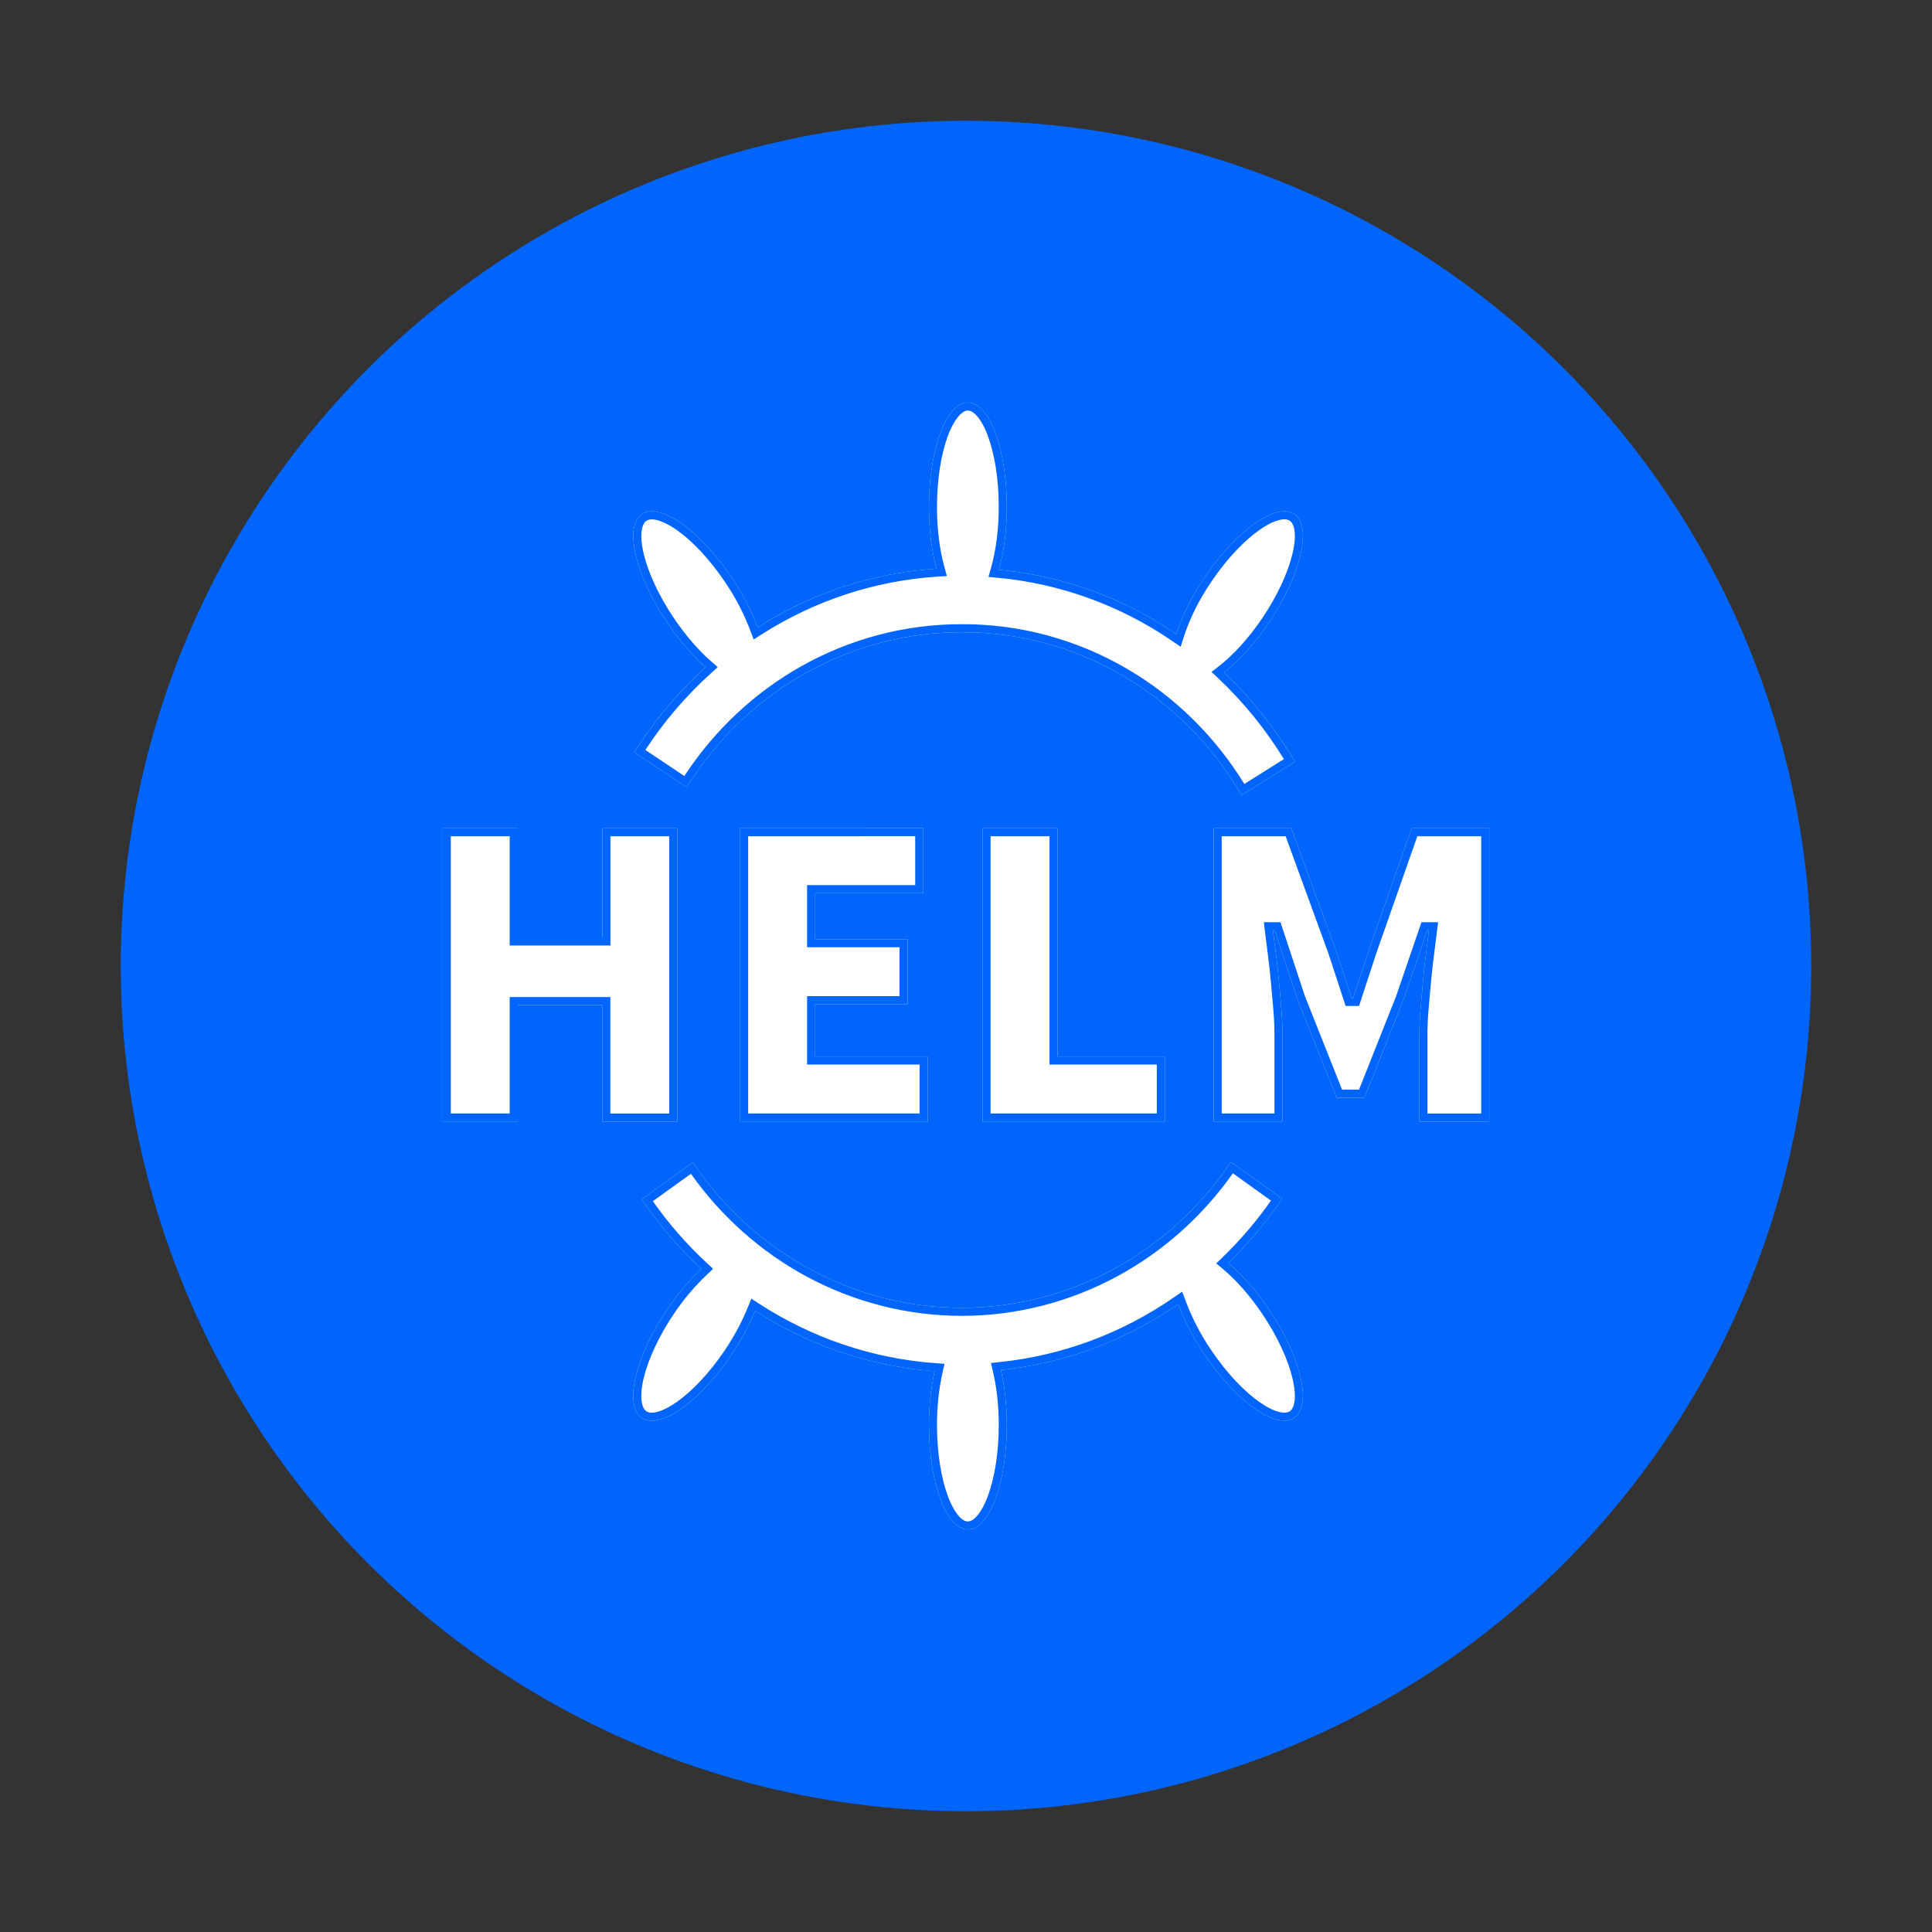
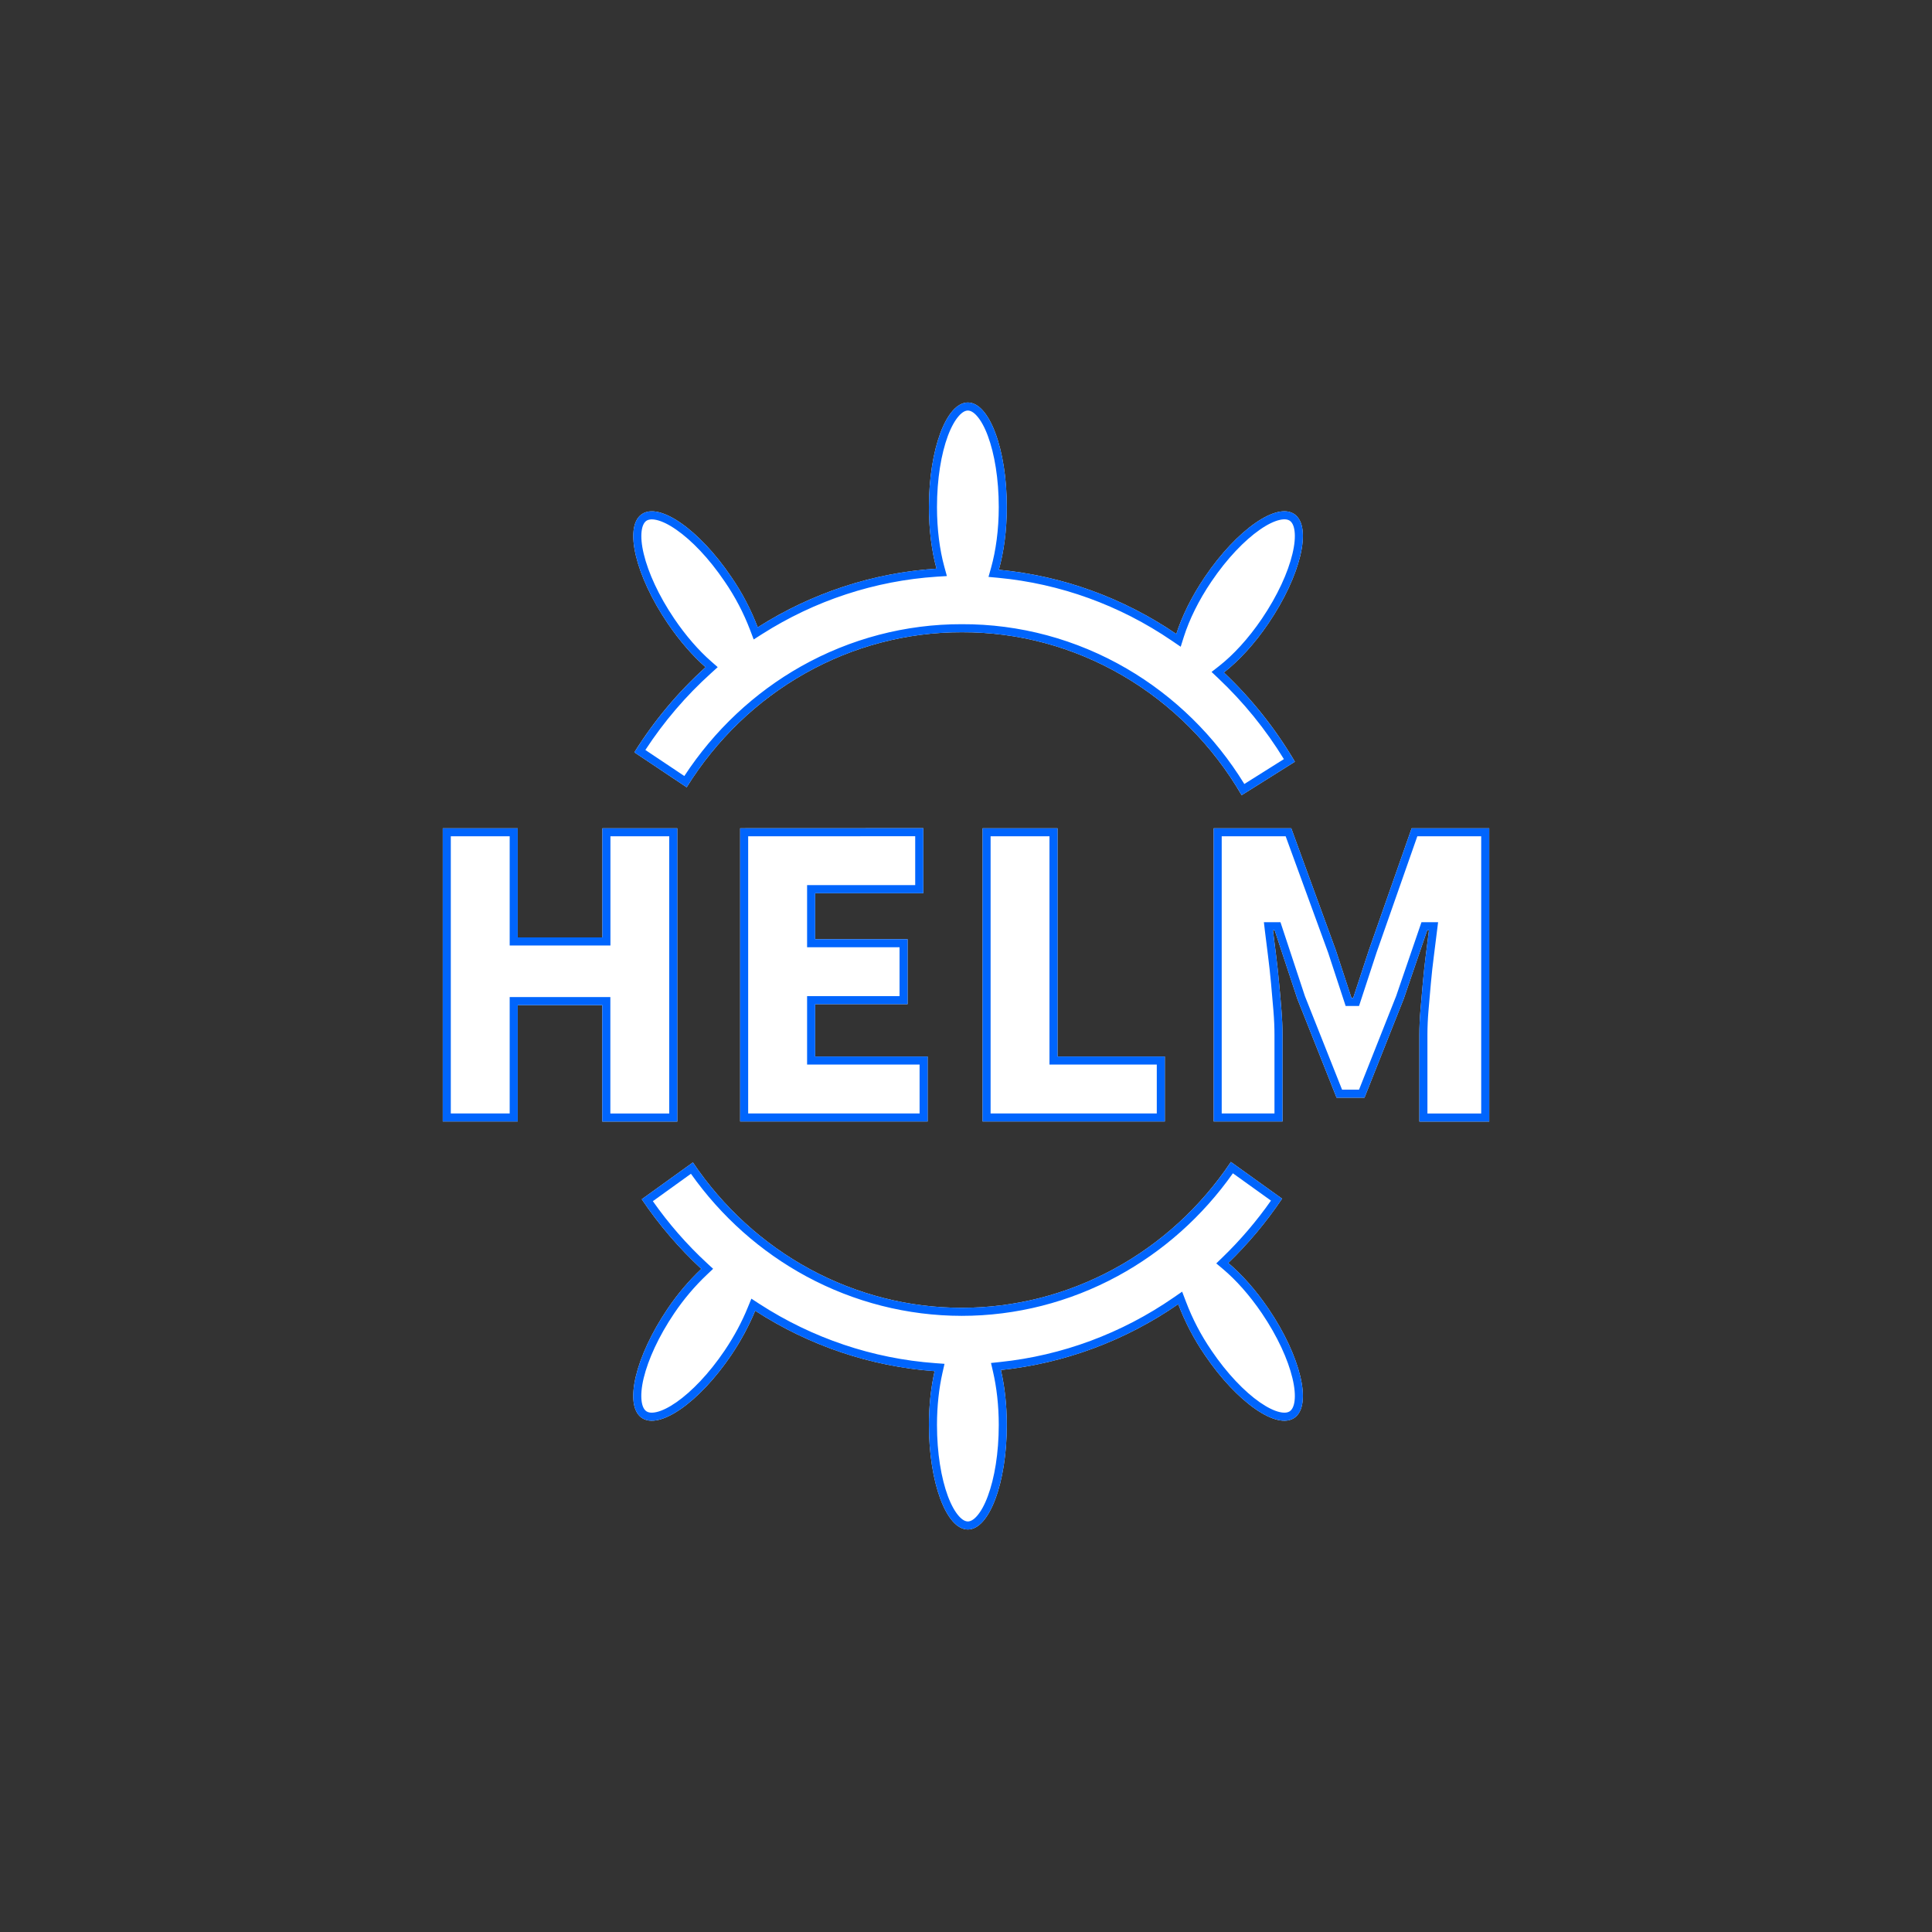
<svg xmlns="http://www.w3.org/2000/svg" width="48" height="48" viewBox="0 0 48 48" fill="none">
  <rect x="0" y="0" width="48" height="48" fill="#333333" stroke="none" />
-   <circle cx="24" cy="24" r="21" fill="#0065FD" />
  <path d="M31.518 32.519C32.314 33.694 32.604 34.904 32.166 35.221C31.729 35.538 30.73 34.842 29.934 33.666C29.665 33.274 29.443 32.849 29.273 32.401C27.956 33.311 26.443 33.873 24.867 34.038C24.959 34.436 25.014 34.9 25.014 35.402C25.014 36.837 24.581 38 24.046 38C23.512 38 23.079 36.837 23.079 35.402C23.079 34.911 23.132 34.458 23.22 34.066C21.637 33.951 20.106 33.435 18.762 32.565C18.618 32.916 18.422 33.291 18.169 33.666C17.373 34.842 16.374 35.538 15.937 35.221C15.499 34.904 15.789 33.694 16.584 32.519C16.828 32.156 17.11 31.823 17.424 31.525C16.868 31.009 16.371 30.429 15.944 29.795L17.215 28.88C17.965 29.994 18.963 30.905 20.126 31.534C21.289 32.163 22.582 32.492 23.894 32.492C25.208 32.492 26.503 32.162 27.668 31.531C28.833 30.9 29.832 29.986 30.581 28.868L31.853 29.781C31.463 30.36 31.015 30.896 30.516 31.378C30.85 31.66 31.2 32.049 31.518 32.519ZM17.53 16.577C16.848 17.193 16.252 17.904 15.76 18.691L17.06 19.56C17.796 18.376 18.807 17.403 20.002 16.73C21.196 16.056 22.535 15.705 23.895 15.708C25.293 15.702 26.669 16.072 27.888 16.782C29.107 17.491 30.127 18.516 30.848 19.756L32.171 18.925C31.688 18.103 31.094 17.357 30.407 16.708C30.774 16.422 31.166 16.003 31.518 15.481C32.314 14.306 32.604 13.096 32.166 12.779C31.729 12.462 30.73 13.158 29.934 14.334C29.601 14.824 29.364 15.316 29.225 15.751C27.905 14.852 26.39 14.304 24.816 14.156C24.938 13.721 25.014 13.185 25.014 12.597C25.014 11.163 24.581 10 24.046 10C23.512 10 23.079 11.163 23.079 12.598C23.079 13.172 23.15 13.699 23.267 14.128C21.694 14.23 20.168 14.731 18.825 15.586C18.657 15.143 18.436 14.722 18.169 14.334C17.375 13.158 16.375 12.463 15.938 12.78C15.5 13.097 15.79 14.307 16.585 15.482C16.885 15.925 17.214 16.299 17.53 16.577ZM11 27.863H12.863V24.972H14.964V27.865H16.827V20.578H14.966V23.29H12.863V20.578H11V27.863ZM18.389 20.578V27.863H23.047V26.249H20.252V24.949H22.549V23.334H20.252V22.191H22.939V20.576L18.389 20.578ZM24.412 20.578V27.863H28.94V26.249H26.274V20.578H24.412ZM30.153 20.578V27.863H31.864V25.711C31.864 25.524 31.855 25.319 31.837 25.095C31.819 24.865 31.799 24.635 31.777 24.406C31.756 24.176 31.731 23.946 31.702 23.717C31.675 23.515 31.65 23.314 31.626 23.112H31.669L32.232 24.816L33.207 27.272H33.9L34.875 24.816L35.459 23.112H35.502L35.426 23.718C35.397 23.943 35.372 24.172 35.351 24.407C35.329 24.642 35.309 24.873 35.291 25.096C35.273 25.301 35.264 25.507 35.264 25.712V27.865H37V20.578H35.072L34.01 23.605L33.62 24.793H33.577L33.187 23.605L32.081 20.578H30.153Z" fill="white" />
  <path fill-rule="evenodd" clip-rule="evenodd" d="M29.349 32.591C29.323 32.528 29.298 32.465 29.273 32.401C29.217 32.44 29.16 32.478 29.103 32.516C27.883 33.321 26.504 33.834 25.067 34.015C25 34.024 24.934 34.031 24.867 34.038C24.882 34.102 24.895 34.168 24.908 34.235C24.975 34.586 25.014 34.981 25.014 35.402C25.014 36.837 24.581 38 24.046 38C23.512 38 23.079 36.837 23.079 35.402C23.079 34.991 23.116 34.608 23.18 34.264C23.192 34.197 23.206 34.131 23.22 34.066C23.153 34.061 23.086 34.056 23.019 34.05C21.575 33.913 20.178 33.443 18.933 32.673C18.876 32.638 18.818 32.601 18.762 32.565C18.736 32.626 18.71 32.688 18.682 32.751C18.548 33.047 18.378 33.356 18.169 33.666C17.373 34.842 16.374 35.538 15.937 35.221C15.499 34.904 15.789 33.694 16.584 32.519C16.791 32.212 17.024 31.926 17.281 31.665C17.328 31.617 17.376 31.57 17.424 31.525C17.375 31.479 17.327 31.433 17.279 31.387C16.781 30.907 16.334 30.373 15.944 29.795L17.215 28.88C17.252 28.935 17.29 28.99 17.329 29.045C18.064 30.084 19.021 30.936 20.126 31.534C21.289 32.163 22.582 32.492 23.894 32.492C25.208 32.492 26.503 32.162 27.668 31.531C28.775 30.931 29.733 30.076 30.468 29.033C30.506 28.979 30.544 28.924 30.581 28.868L31.853 29.781C31.501 30.305 31.101 30.792 30.659 31.237C30.612 31.285 30.564 31.332 30.516 31.378C30.566 31.42 30.616 31.465 30.666 31.511C30.954 31.778 31.247 32.119 31.518 32.519C32.314 33.694 32.604 34.904 32.166 35.221C31.729 35.538 30.73 34.842 29.934 33.666C29.703 33.33 29.507 32.97 29.349 32.591ZM31.353 32.631C31.043 32.174 30.706 31.8 30.387 31.531L30.218 31.389L30.377 31.235C30.819 30.807 31.221 30.336 31.577 29.829L30.631 29.15C29.878 30.217 28.897 31.092 27.763 31.707C26.57 32.353 25.242 32.692 23.894 32.692C22.548 32.691 21.223 32.354 20.031 31.71C18.899 31.098 17.919 30.225 17.166 29.162L16.22 29.843C16.613 30.402 17.062 30.917 17.56 31.378L17.717 31.523L17.562 31.67C17.258 31.958 16.986 32.28 16.75 32.63C16.363 33.203 16.103 33.778 15.992 34.238C15.937 34.469 15.922 34.661 15.94 34.806C15.958 34.95 16.006 35.024 16.054 35.059C16.101 35.093 16.179 35.113 16.313 35.082C16.447 35.051 16.614 34.971 16.804 34.839C17.183 34.575 17.616 34.127 18.003 33.554C18.249 33.19 18.438 32.828 18.576 32.489L18.668 32.265L18.87 32.397C20.187 33.249 21.686 33.754 23.235 33.867L23.466 33.884L23.415 34.11C23.33 34.487 23.279 34.925 23.279 35.402C23.279 36.102 23.385 36.727 23.549 37.169C23.632 37.392 23.726 37.557 23.82 37.664C23.914 37.771 23.991 37.8 24.046 37.8C24.102 37.8 24.179 37.771 24.273 37.664C24.367 37.557 24.461 37.392 24.543 37.169C24.708 36.727 24.814 36.102 24.814 35.402C24.814 34.915 24.76 34.465 24.672 34.083L24.621 33.863L24.846 33.839C26.389 33.678 27.87 33.128 29.16 32.236L29.37 32.091L29.461 32.33C29.624 32.763 29.838 33.174 30.099 33.553L30.099 33.554C30.487 34.127 30.92 34.575 31.299 34.839C31.489 34.971 31.656 35.051 31.79 35.082C31.924 35.113 32.002 35.093 32.049 35.059C32.097 35.024 32.145 34.95 32.163 34.806C32.181 34.661 32.166 34.469 32.11 34.238C32 33.778 31.741 33.204 31.353 32.631ZM17.831 16.575L17.665 16.726C17.044 17.286 16.495 17.927 16.034 18.633L17.002 19.28C17.744 18.147 18.738 17.212 19.903 16.555C21.127 15.866 22.5 15.505 23.895 15.508C25.329 15.502 26.74 15.882 27.989 16.609C29.18 17.302 30.184 18.288 30.915 19.478L31.898 18.86C31.444 18.12 30.896 17.445 30.27 16.854L30.101 16.694L30.284 16.551C30.632 16.279 31.01 15.876 31.353 15.369C31.741 14.796 32 14.222 32.11 13.762C32.166 13.531 32.181 13.339 32.163 13.194C32.145 13.05 32.097 12.976 32.049 12.941C32.002 12.907 31.924 12.887 31.79 12.918C31.656 12.949 31.489 13.028 31.299 13.161C30.92 13.425 30.487 13.873 30.099 14.446C29.776 14.922 29.548 15.397 29.415 15.812L29.334 16.068L29.112 15.917C27.82 15.036 26.338 14.5 24.797 14.355L24.559 14.333L24.624 14.102C24.74 13.686 24.814 13.169 24.814 12.597C24.814 11.897 24.708 11.273 24.543 10.83C24.461 10.608 24.367 10.443 24.273 10.336C24.179 10.229 24.102 10.2 24.046 10.2C23.991 10.2 23.914 10.229 23.82 10.336C23.726 10.443 23.632 10.608 23.549 10.831C23.385 11.273 23.279 11.898 23.279 12.598C23.279 13.156 23.348 13.665 23.46 14.075L23.525 14.312L23.28 14.327C21.74 14.428 20.247 14.918 18.932 15.755L18.725 15.887L18.638 15.657C18.475 15.229 18.262 14.822 18.004 14.447L18.003 14.446C17.616 13.873 17.184 13.425 16.805 13.162C16.615 13.029 16.448 12.95 16.314 12.919C16.18 12.888 16.102 12.909 16.055 12.942C16.007 12.977 15.959 13.051 15.941 13.196C15.923 13.34 15.938 13.532 15.994 13.763C16.104 14.223 16.363 14.797 16.751 15.37C17.042 15.8 17.36 16.161 17.663 16.427L17.831 16.575ZM16.585 15.482C15.79 14.307 15.5 13.097 15.938 12.78C16.375 12.463 17.375 13.158 18.169 14.334C18.398 14.666 18.593 15.023 18.75 15.397C18.776 15.46 18.801 15.523 18.825 15.586C18.882 15.55 18.94 15.514 18.998 15.479C20.24 14.725 21.63 14.268 23.064 14.143C23.132 14.137 23.2 14.132 23.267 14.128C23.25 14.064 23.234 13.998 23.218 13.931C23.13 13.541 23.079 13.087 23.079 12.598C23.079 11.163 23.512 10 24.046 10C24.581 10 25.014 11.163 25.014 12.597C25.014 13.1 24.959 13.564 24.866 13.96C24.851 14.027 24.834 14.093 24.816 14.156C24.884 14.162 24.951 14.169 25.018 14.177C26.451 14.344 27.831 14.842 29.052 15.636C29.11 15.674 29.168 15.712 29.225 15.751C29.245 15.687 29.268 15.622 29.293 15.556C29.436 15.171 29.65 14.752 29.934 14.334C30.73 13.158 31.729 12.462 32.166 12.779C32.604 13.096 32.314 14.306 31.518 15.481C31.215 15.93 30.883 16.302 30.563 16.58C30.511 16.625 30.459 16.668 30.407 16.708C30.456 16.754 30.505 16.801 30.553 16.848C31.178 17.463 31.722 18.162 32.171 18.925L30.848 19.756C30.848 19.756 30.848 19.756 30.848 19.756C30.815 19.699 30.78 19.641 30.746 19.585C30.032 18.422 29.051 17.458 27.888 16.782C26.669 16.072 25.293 15.702 23.895 15.708C22.535 15.705 21.196 16.056 20.002 16.73C18.864 17.37 17.893 18.284 17.168 19.391C17.131 19.447 17.096 19.503 17.06 19.56L15.76 18.691C16.216 17.962 16.762 17.297 17.383 16.713C17.431 16.668 17.481 16.622 17.53 16.577C17.482 16.534 17.432 16.489 17.383 16.441C17.113 16.181 16.839 15.856 16.585 15.482ZM12.663 24.772H15.164V27.665H16.627V20.777H15.166V23.49H12.663V20.777H11.2V27.663H12.663V24.772ZM12.863 27.863H11V20.578H12.863V23.29H14.966V20.578H16.827V27.865H14.964V24.972H12.863V27.863ZM20.052 26.449V24.749H22.349V23.534H20.052V21.991H22.738V20.776L18.588 20.777V27.663H22.847V26.449H20.052ZM23.047 26.249V27.863H18.389V20.578L22.939 20.576V22.191H20.252V23.334H22.549V24.949H20.252V26.249H23.047ZM26.074 26.449V20.777H24.611V27.663H28.74V26.449H26.074ZM28.94 26.249V27.863H24.412V20.578H26.274V26.249H28.94ZM33.187 23.605L32.081 20.578H30.153V27.863H31.864V25.711C31.864 25.524 31.855 25.319 31.837 25.095C31.819 24.865 31.799 24.635 31.777 24.406C31.763 24.246 31.746 24.086 31.727 23.927C31.719 23.857 31.711 23.787 31.702 23.717C31.684 23.582 31.667 23.447 31.65 23.312C31.643 23.25 31.635 23.188 31.628 23.126C31.627 23.121 31.627 23.117 31.626 23.112H31.669L31.862 23.696L32.232 24.816L33.207 27.272H33.9L34.875 24.816L35.459 23.112H35.502L35.426 23.718C35.419 23.774 35.412 23.829 35.405 23.886C35.385 24.056 35.367 24.23 35.351 24.407C35.329 24.642 35.309 24.873 35.291 25.096C35.273 25.301 35.264 25.507 35.264 25.712V27.865H37V20.578H35.072L34.01 23.605L33.62 24.793H33.577L33.187 23.605ZM35.213 20.777L34.199 23.669L33.765 24.993H33.432L32.998 23.67L31.942 20.777H30.353V27.663H31.664V25.711C31.664 25.53 31.656 25.331 31.638 25.111C31.619 24.882 31.599 24.653 31.578 24.424C31.557 24.197 31.532 23.969 31.503 23.742C31.477 23.541 31.452 23.338 31.427 23.136L31.401 22.912H31.813L32.42 24.748L33.343 27.072H33.765L34.687 24.747L35.316 22.912H35.729L35.625 23.744C35.596 23.966 35.571 24.192 35.55 24.425C35.528 24.66 35.508 24.89 35.49 25.112C35.473 25.312 35.464 25.513 35.464 25.713V27.665H36.8V20.777H35.213Z" fill="#0065FD" />
</svg>